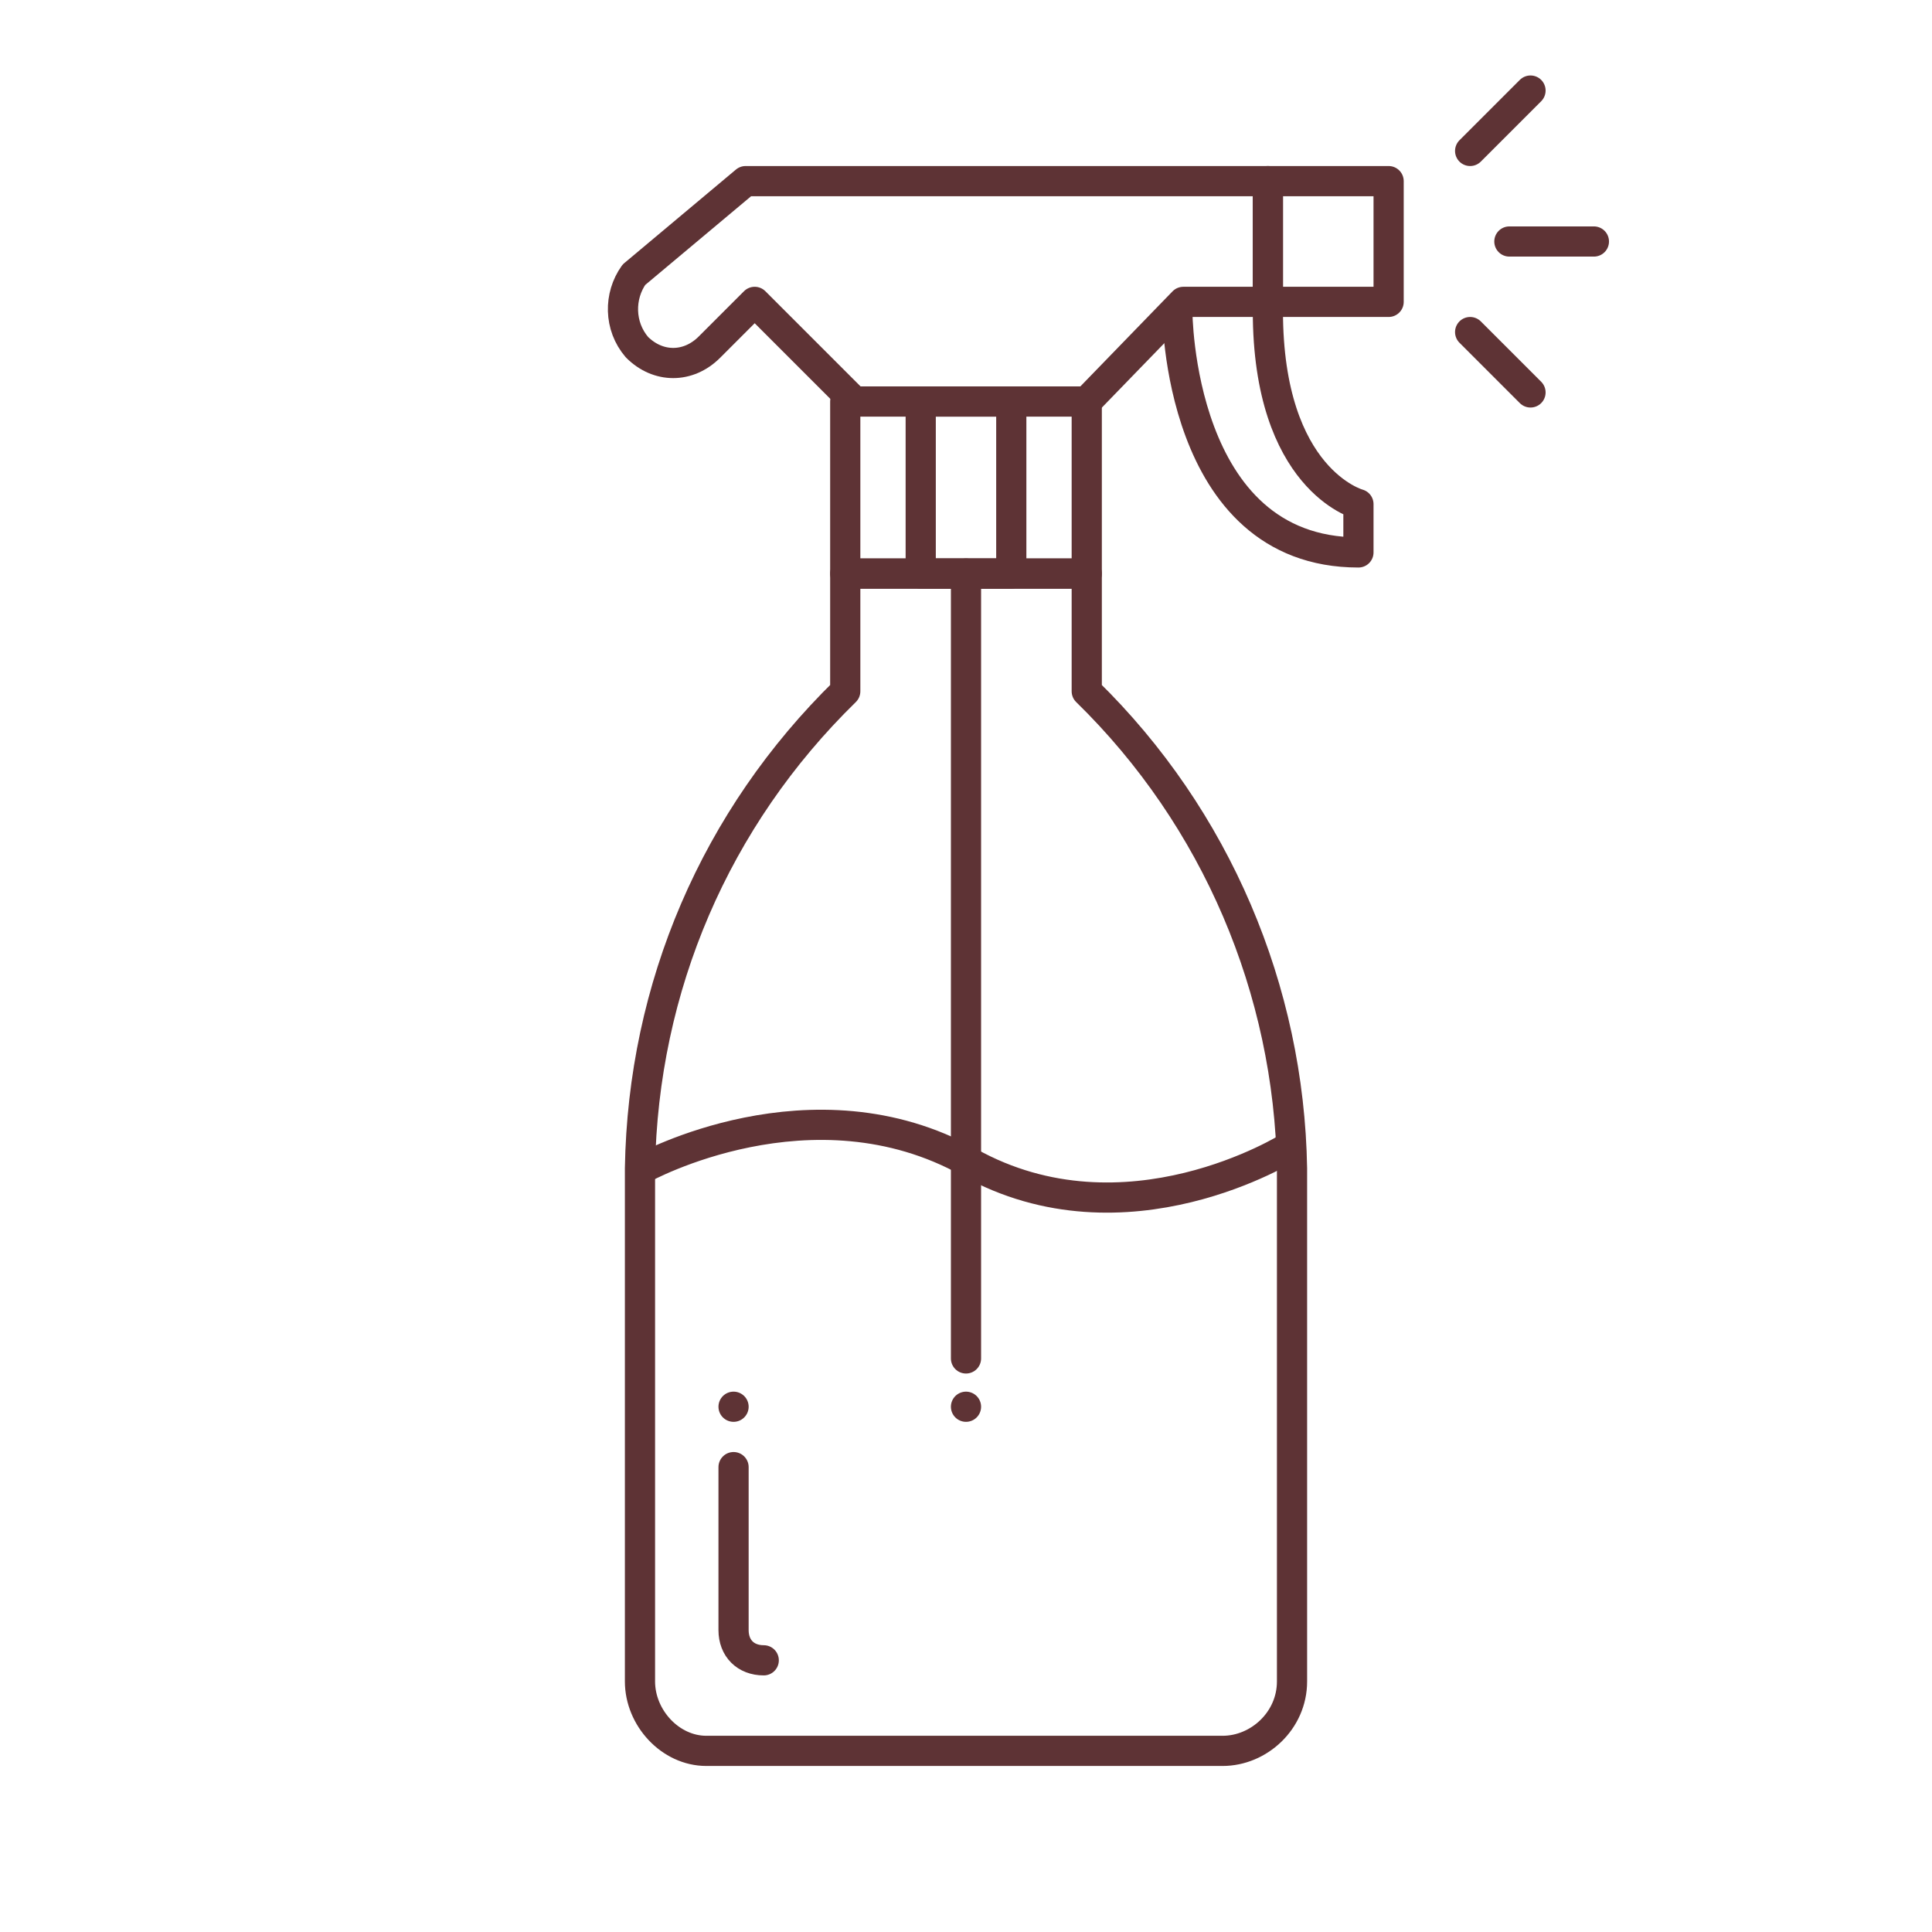
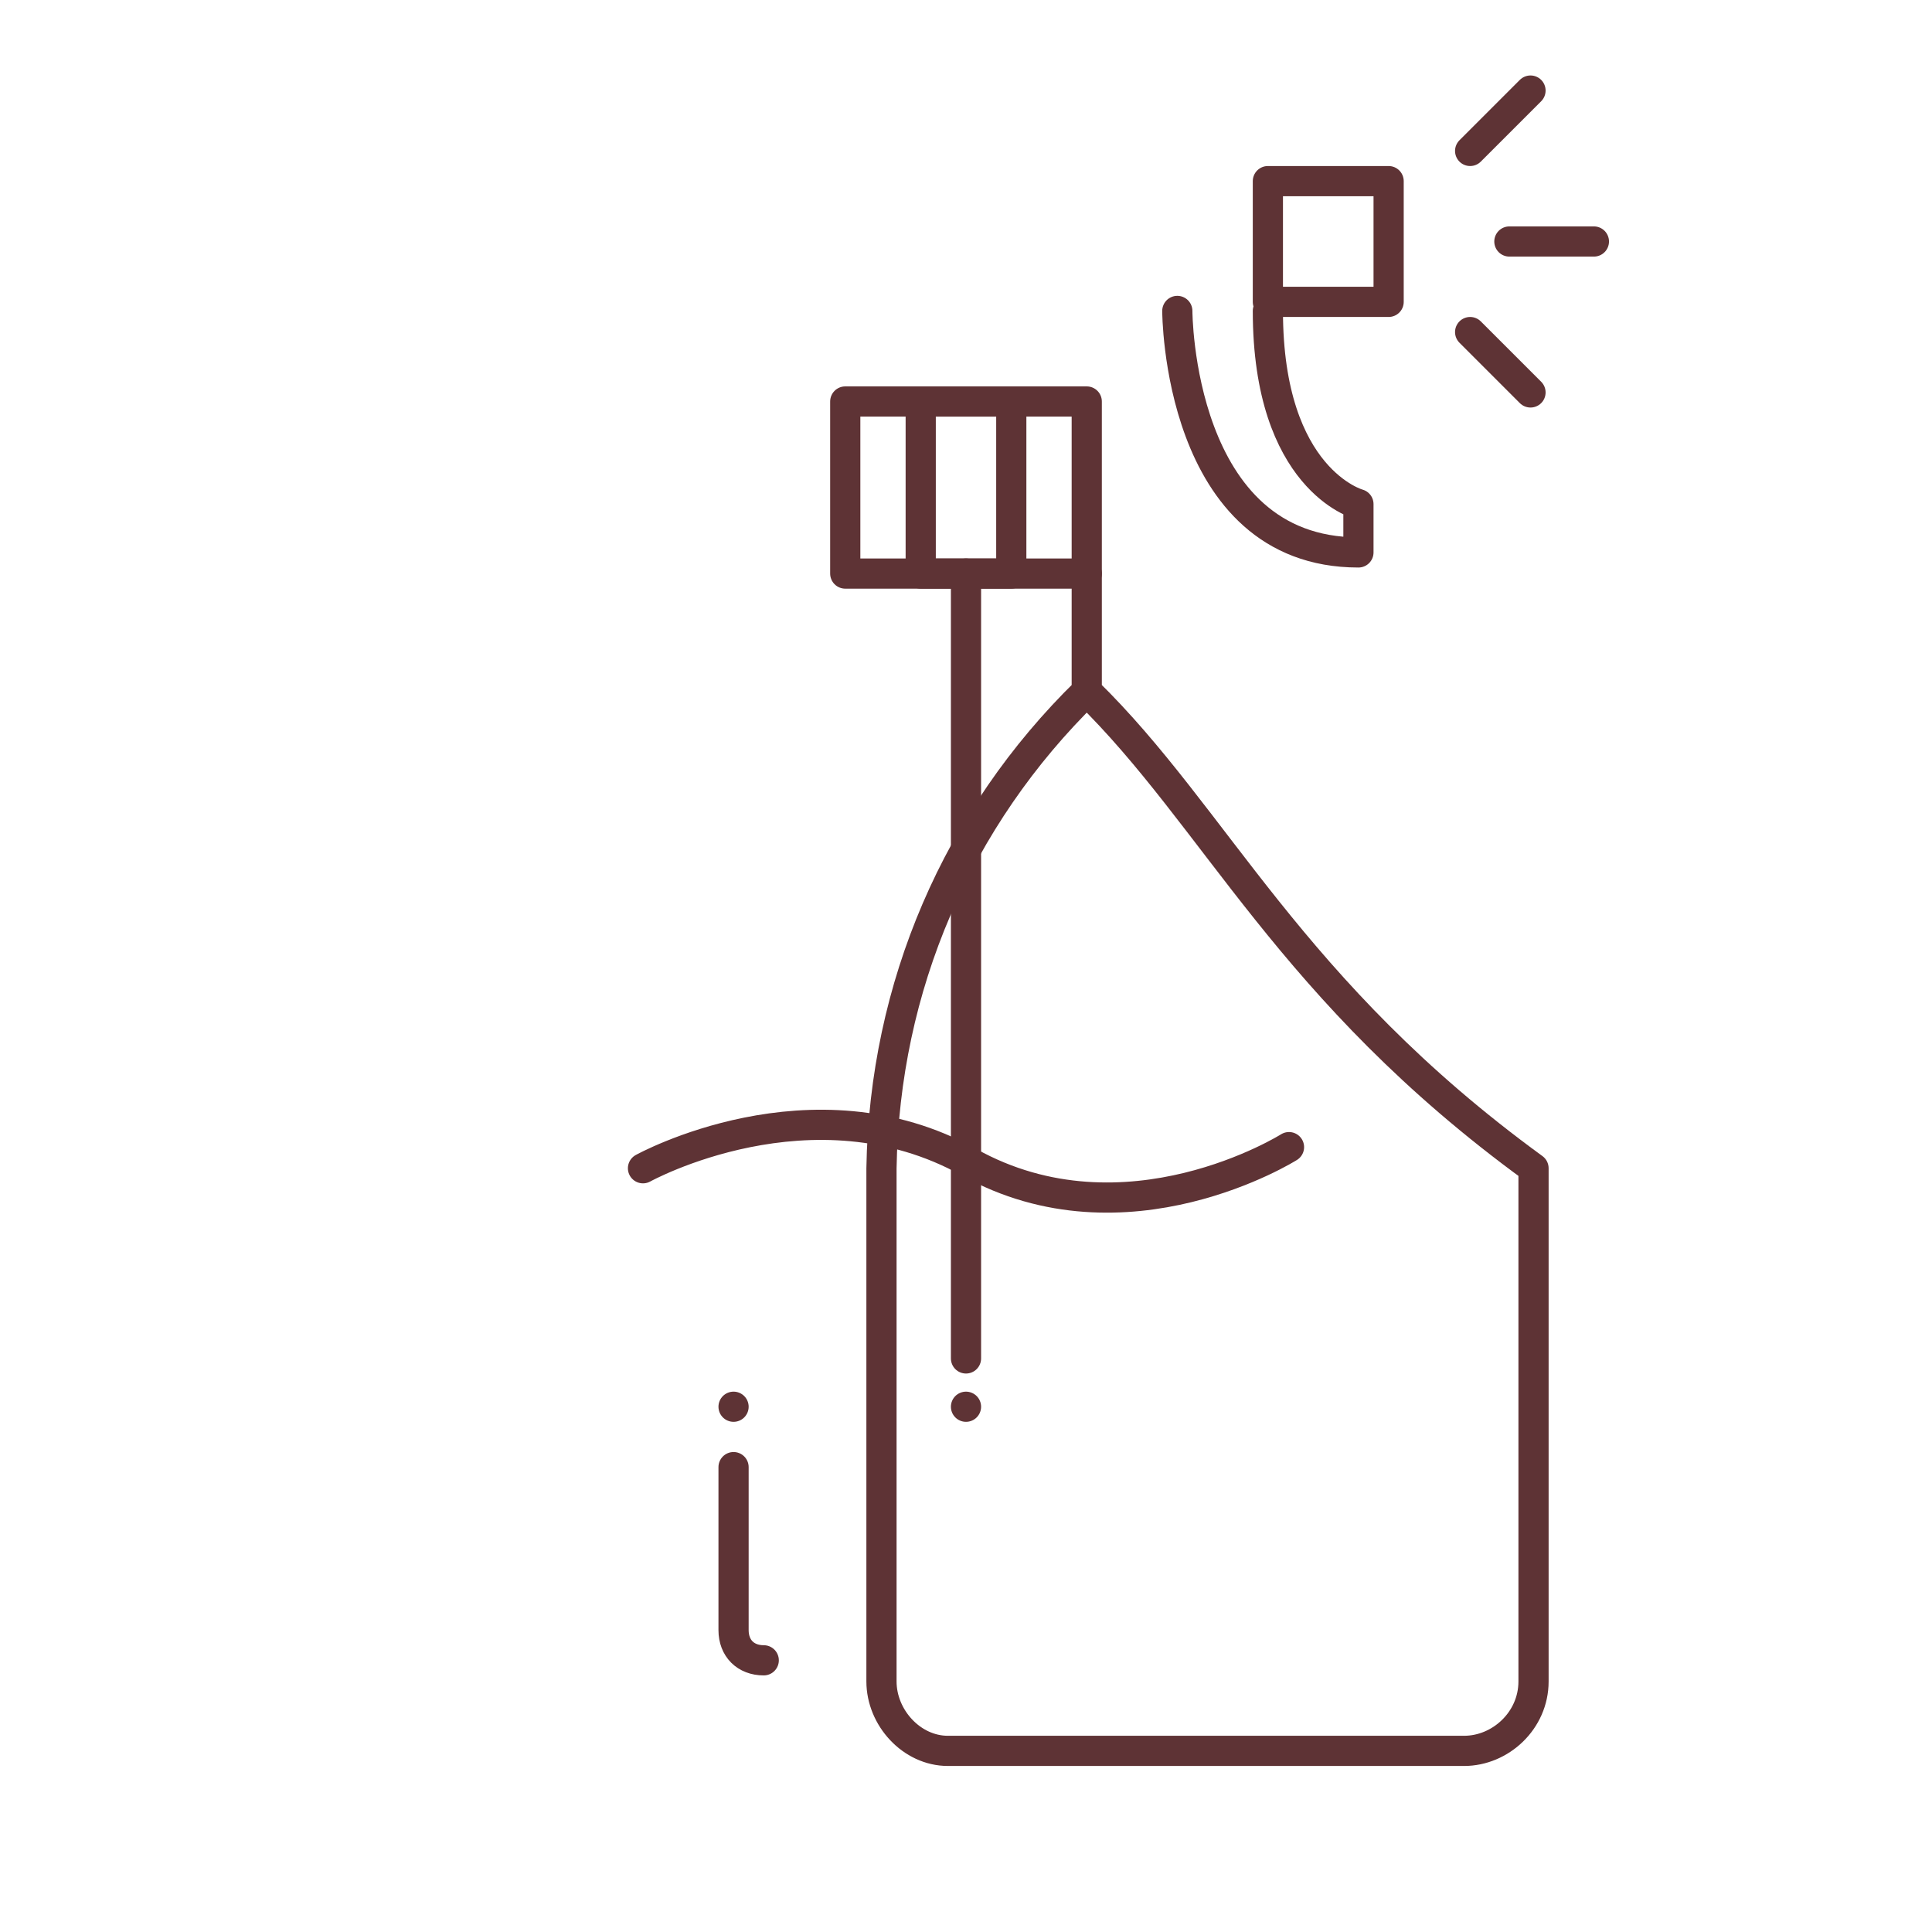
<svg xmlns="http://www.w3.org/2000/svg" version="1.1" id="Layer_1" x="0px" y="0px" viewBox="0 0 64 64" style="enable-background:new 0 0 64 64;" xml:space="preserve">
  <style type="text/css">
	.st0{fill:none;stroke:#5E3335;stroke-linecap:round;stroke-linejoin:round;}
</style>
  <title>9 Water bottle</title>
-   <path class="st0" d="M36,22.9V19h-8v3.9c-4.3,4.2-6.7,9.8-6.8,15.8v17c0,1.2,1,2.3,2.2,2.3c0,0,0,0,0.1,0h17c1.2,0,2.3-1,2.3-2.3  v-17C42.7,32.8,40.3,27.1,36,22.9z" />
+   <path class="st0" d="M36,22.9V19v3.9c-4.3,4.2-6.7,9.8-6.8,15.8v17c0,1.2,1,2.3,2.2,2.3c0,0,0,0,0.1,0h17c1.2,0,2.3-1,2.3-2.3  v-17C42.7,32.8,40.3,27.1,36,22.9z" />
  <path class="st0" d="M39,10.3c0,0,0,8,6,8v-1.6c0,0-3-0.8-3-6.4" />
  <line class="st0" x1="32" y1="19" x2="32" y2="45" />
-   <path class="st0" d="M21.1,11.5L21.1,11.5c0.7,0.7,1.7,0.7,2.4,0c0,0,0,0,0,0L25,10l3.3,3.3H36l3.2-3.3H42V6H24.7L21,9.1  C20.5,9.8,20.5,10.8,21.1,11.5z" />
  <rect x="42" y="6" class="st0" width="4" height="4" />
  <rect x="28" y="13.3" class="st0" width="8" height="5.7" />
  <rect x="30.5" y="13.3" class="st0" width="3" height="5.7" />
  <line class="st0" x1="50" y1="8" x2="52.8" y2="8" />
  <line class="st0" x1="48.7" y1="5" x2="50.7" y2="3" />
  <line class="st0" x1="48.7" y1="11" x2="50.7" y2="13" />
  <line class="st0" x1="32" y1="46.6" x2="32" y2="46.6" />
  <path class="st0" d="M21.3,38.7c0,0,5.6-3.1,10.8-0.2S42.7,38,42.7,38" />
  <path class="st0" d="M24.3,48.6V54c0,0.6,0.4,1,1,1" />
  <line class="st0" x1="24.3" y1="46.6" x2="24.3" y2="46.6" />
</svg>